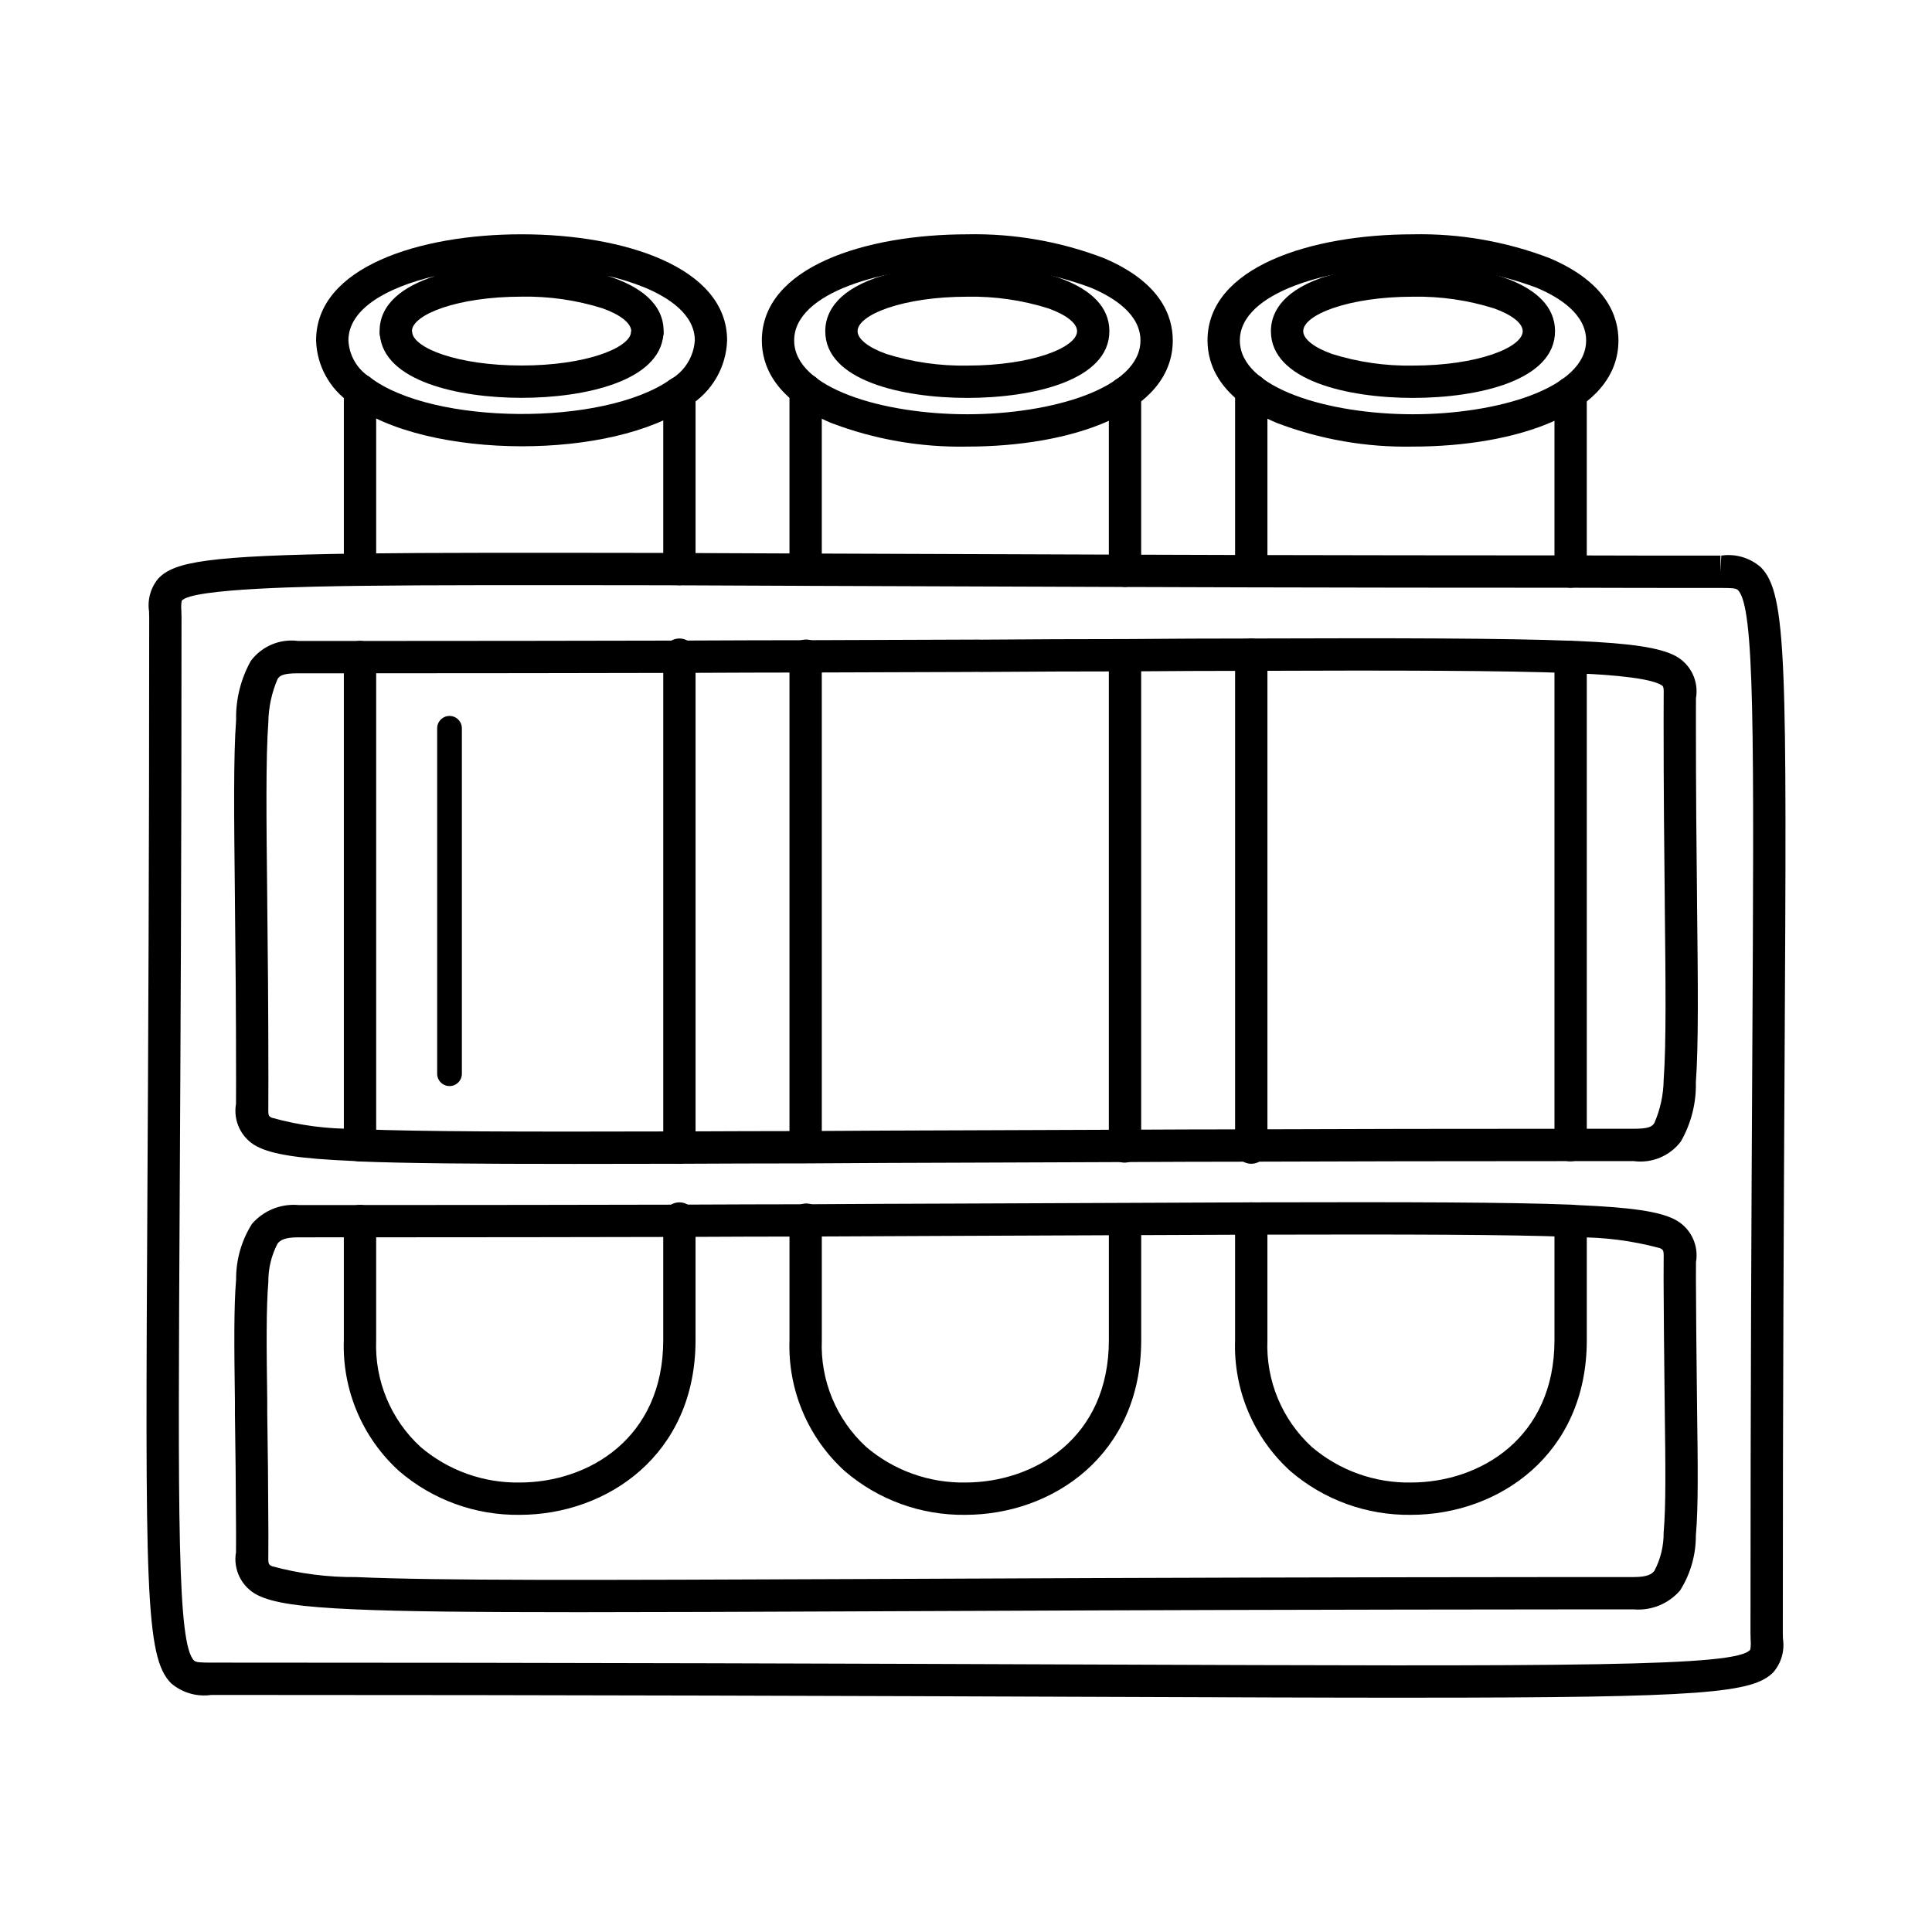
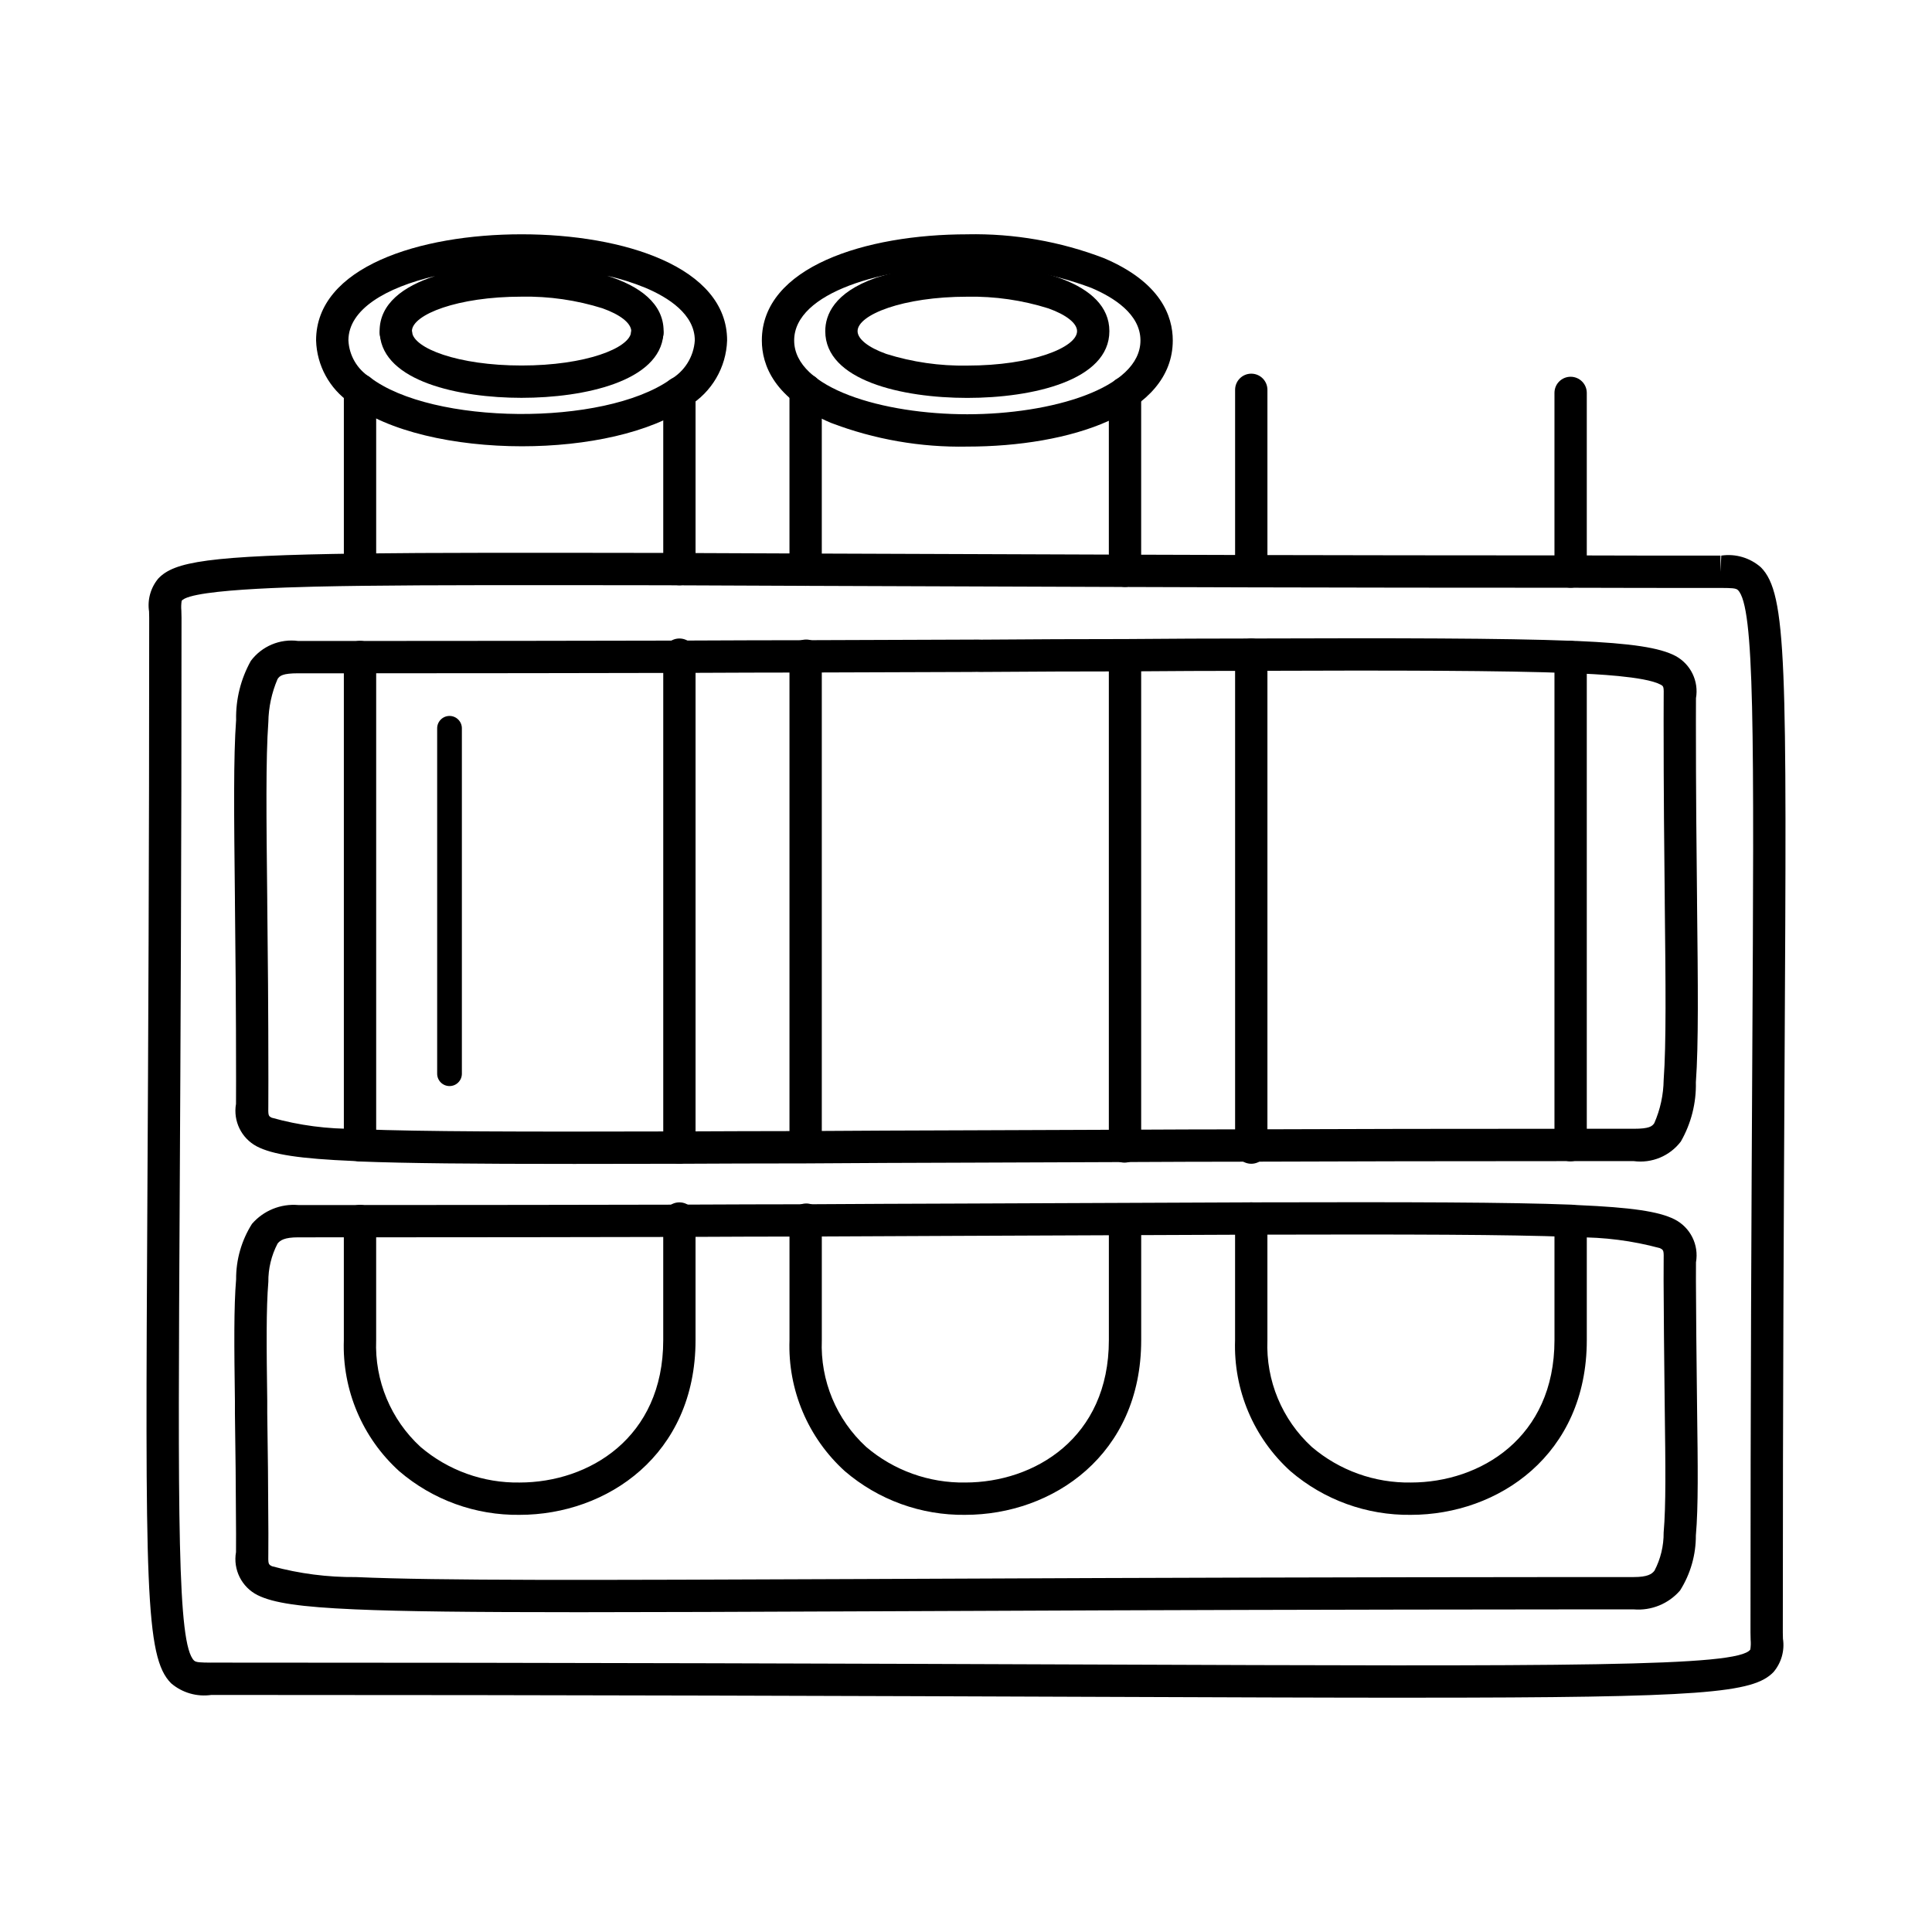
<svg xmlns="http://www.w3.org/2000/svg" fill="#000000" width="800px" height="800px" version="1.1" viewBox="144 144 512 512">
  <g>
    <path d="m239.41 299.25c-1.137 0-2.227-0.449-3.027-1.254-0.805-0.801-1.258-1.891-1.258-3.027v-47.609c0-2.367 1.918-4.281 4.285-4.281 2.363 0 4.281 1.914 4.281 4.281v47.609c0 1.137-0.449 2.227-1.254 3.027-0.805 0.805-1.895 1.254-3.027 1.254z" />
    <path d="m324.05 299.1c-1.137 0-2.227-0.449-3.027-1.254-0.805-0.801-1.254-1.891-1.254-3.027v-46.699c0-2.367 1.914-4.281 4.281-4.281 2.367 0 4.281 1.914 4.281 4.281v46.699c0 1.137-0.449 2.227-1.254 3.027-0.801 0.805-1.891 1.254-3.027 1.254z" />
    <path d="m324.05 452.41c-1.137 0-2.227-0.449-3.027-1.254-0.805-0.801-1.254-1.891-1.254-3.027v-130.64c0-2.363 1.914-4.281 4.281-4.281 2.367 0 4.281 1.918 4.281 4.281v130.64c0 1.137-0.449 2.227-1.254 3.027-0.801 0.805-1.891 1.254-3.027 1.254z" />
    <path d="m239.41 451.76c-1.133 0.012-2.219-0.43-3.023-1.227-0.805-0.793-1.258-1.875-1.262-3.008v-129.38c-0.004-1.137 0.441-2.231 1.238-3.035 0.797-0.809 1.887-1.266 3.019-1.273 2.367-0.012 4.297 1.895 4.309 4.258v129.33c0.004 2.375-1.906 4.309-4.281 4.336z" />
    <path d="m281.71 545.45c-11.695 0.156-23.043-3.957-31.918-11.574-9.766-8.844-15.129-21.543-14.672-34.711v-31.539c-0.004-2.375 1.91-4.309 4.285-4.332 1.129-0.012 2.219 0.43 3.023 1.223 0.805 0.797 1.258 1.879 1.258 3.008v31.641c-0.426 10.703 3.879 21.051 11.773 28.293 7.309 6.231 16.645 9.582 26.25 9.426 18.328 0 38.055-11.805 38.055-37.719v-32.246c0-2.363 1.914-4.281 4.281-4.281 2.367 0 4.281 1.918 4.281 4.281v32.246c0 30.383-23.453 46.285-46.617 46.285z" />
    <path d="m282.36 262.27c-17.801 0-35.598-3.863-45.559-11.512-5.488-3.75-8.844-9.902-9.035-16.547 0-19.43 27.355-28.121 54.461-28.121 27.109 0 54.465 8.695 54.465 28.121-0.234 7.156-4.066 13.707-10.191 17.418-10.141 7.113-27.141 10.641-44.141 10.641zm-23.047-45.117c-13.047 3.047-22.98 8.828-22.98 17.059 0.195 3.984 2.316 7.625 5.688 9.758 16.52 12.688 61.883 13.059 79.57 0.645h-0.004c3.801-2.137 6.262-6.051 6.543-10.402 0-6.957-7.106-11.418-13.066-13.934-3.285-1.352-6.684-2.422-10.156-3.195 8.621 2.695 14.957 7.367 14.957 14.668v-0.004c0.02 0.645-0.074 1.289-0.27 1.906-0.699 2.106-2.894 3.324-5.051 2.812-2.16-0.516-3.57-2.59-3.25-4.785-0.129-2.117-2.941-4.301-7.578-5.957l0.004-0.004c-6.949-2.188-14.207-3.234-21.488-3.102-17.012 0-28.902 4.746-29.066 9.043h-0.004c0.336 2.195-1.07 4.285-3.231 4.801-2.164 0.52-4.359-0.699-5.062-2.809-0.195-0.617-0.289-1.262-0.27-1.906 0-7.231 6.219-11.879 14.715-14.594z" />
    <path d="m282.23 249.43c-16.715 0-36.586-4.398-37.57-16.793-0.188-2.356 1.57-4.418 3.93-4.606 2.356-0.188 4.418 1.57 4.606 3.926 0.344 4.301 12.09 8.906 29.031 8.906 16.945 0 28.695-4.606 29.035-8.906h0.004c0.086-1.133 0.621-2.188 1.484-2.926 0.867-0.738 1.988-1.105 3.125-1.016 1.133 0.09 2.184 0.629 2.922 1.496 0.738 0.867 1.098 1.992 1.004 3.125-0.984 12.395-20.852 16.793-37.57 16.793z" />
    <path d="m442.14 299.55c-1.137 0-2.227-0.449-3.031-1.254-0.801-0.801-1.254-1.891-1.254-3.027v-47.152c0-2.367 1.918-4.281 4.285-4.281 2.363 0 4.281 1.914 4.281 4.281v47.152c0 1.137-0.449 2.227-1.254 3.027-0.805 0.805-1.895 1.254-3.027 1.254z" />
    <path d="m357.5 299.25c-1.137 0-2.223-0.449-3.027-1.254-0.805-0.801-1.254-1.891-1.254-3.027v-47.66c0.008-2.359 1.922-4.266 4.281-4.266s4.273 1.906 4.285 4.266v47.66c-0.004 1.137-0.453 2.227-1.258 3.027-0.801 0.805-1.891 1.254-3.027 1.254z" />
    <path d="m442.14 452.11c-1.121 0.035-2.207-0.383-3.012-1.16-0.809-0.777-1.266-1.848-1.273-2.969v-130.04c-0.012-2.394 1.891-4.363 4.285-4.434 1.117-0.031 2.203 0.387 3.012 1.164 0.805 0.777 1.266 1.848 1.27 2.969v130.03c0.012 2.394-1.887 4.363-4.281 4.434z" />
    <path d="m357.5 452.11c-1.113 0.047-2.199-0.363-3.008-1.133-0.805-0.766-1.266-1.832-1.273-2.945v-130.09c-0.016-2.398 1.883-4.375 4.281-4.457 1.117-0.039 2.203 0.375 3.012 1.148 0.805 0.773 1.266 1.84 1.273 2.961v130.03c0.012 2.402-1.883 4.387-4.285 4.481z" />
    <path d="m399.81 545.45c-11.691 0.156-23.043-3.957-31.918-11.574-9.762-8.844-15.129-21.543-14.668-34.711v-31.742c-0.016-2.406 1.879-4.387 4.281-4.481 1.113-0.047 2.199 0.363 3.008 1.133 0.809 0.77 1.266 1.832 1.277 2.949v32.141c-0.43 10.703 3.875 21.051 11.766 28.293 7.312 6.231 16.648 9.582 26.254 9.426 18.328 0 38.051-11.805 38.051-37.719v-31.793c-0.012-2.394 1.891-4.359 4.285-4.43 1.117-0.035 2.207 0.383 3.012 1.16 0.805 0.781 1.266 1.852 1.27 2.973v32.094c0 30.379-23.449 46.281-46.617 46.281z" />
    <path d="m400.33 262.35c-12.34 0.246-24.613-1.895-36.145-6.297-15.113-6.391-18.289-15.398-18.289-21.828 0-19.43 27.355-28.129 54.465-28.129v-0.004c12.34-0.246 24.617 1.891 36.148 6.301 15.113 6.387 18.289 15.395 18.289 21.828-0.004 19.43-27.359 28.129-54.469 28.129zm0.031-47.691c-22.25 0-45.898 6.856-45.898 19.562 0 12.703 23.633 19.562 45.871 19.562 22.25 0 45.898-6.859 45.898-19.562 0-6.961-7.098-11.426-13.055-13.941h-0.004c-10.484-3.934-21.617-5.84-32.812-5.621z" />
    <path d="m400.34 249.45c-17.363 0-37.637-4.633-37.637-17.691 0-4.266 2.301-10.176 13.273-14.09l-0.004-0.004c7.875-2.531 16.113-3.746 24.387-3.602 17.363 0 37.637 4.633 37.637 17.691s-20.289 17.695-37.656 17.695zm0.02-26.82c-17.145 0-29.094 4.809-29.094 9.125 0 2.078 2.832 4.328 7.582 6.027v0.004c6.949 2.184 14.207 3.231 21.492 3.098 17.145 0 29.094-4.809 29.094-9.125 0-2.078-2.832-4.328-7.582-6.027h-0.004c-6.949-2.188-14.207-3.234-21.488-3.102z" />
    <path d="m560.23 299.75c-1.133 0-2.223-0.453-3.027-1.254-0.801-0.805-1.254-1.891-1.254-3.027v-47.355c0.008-2.359 1.922-4.269 4.281-4.269s4.277 1.91 4.285 4.269v47.355c0 1.137-0.453 2.223-1.254 3.027-0.805 0.801-1.895 1.254-3.031 1.254z" />
    <path d="m475.6 299.65c-1.137 0.004-2.227-0.449-3.027-1.25-0.805-0.805-1.258-1.895-1.258-3.027v-48.066c0-2.363 1.918-4.281 4.285-4.281 2.363 0 4.281 1.918 4.281 4.281v48.066c0 1.133-0.449 2.223-1.254 3.027-0.805 0.801-1.891 1.254-3.027 1.25z" />
    <path d="m560.23 451.76c-1.129 0.012-2.219-0.43-3.019-1.227-0.805-0.793-1.258-1.875-1.262-3.008v-129.38c-0.012-2.363 1.895-4.289 4.258-4.301 2.363-0.016 4.289 1.887 4.309 4.25v129.33c0.004 2.375-1.91 4.309-4.285 4.336z" />
    <path d="m475.6 452.41c-1.137 0-2.227-0.449-3.027-1.254-0.805-0.801-1.258-1.891-1.258-3.027v-130.64c0-2.363 1.918-4.281 4.285-4.281 2.363 0 4.281 1.918 4.281 4.281v130.64c0 1.137-0.449 2.227-1.254 3.027-0.805 0.805-1.891 1.254-3.027 1.254z" />
    <path d="m517.9 545.45c-11.695 0.156-23.043-3.957-31.918-11.574-9.766-8.844-15.129-21.543-14.672-34.711v-32.246c0-2.363 1.918-4.281 4.285-4.281 2.363 0 4.281 1.918 4.281 4.281v32.246c-0.426 10.703 3.879 21.051 11.77 28.293 7.312 6.231 16.648 9.582 26.254 9.426 18.328 0 38.051-11.805 38.051-37.719v-31.539c-0.004-2.375 1.91-4.309 4.281-4.332 1.133-0.012 2.219 0.43 3.023 1.223 0.805 0.797 1.258 1.879 1.262 3.008v31.641c0 30.383-23.453 46.285-46.617 46.285z" />
-     <path d="m518.44 262.35c-12.344 0.246-24.617-1.895-36.148-6.297-15.113-6.391-18.289-15.398-18.289-21.828 0-19.43 27.355-28.129 54.465-28.129v-0.004c12.344-0.246 24.617 1.891 36.148 6.301 15.113 6.387 18.289 15.395 18.289 21.828-0.004 19.43-27.359 28.129-54.465 28.129zm0.031-47.691c-22.25 0-45.898 6.856-45.898 19.562 0 12.703 23.633 19.562 45.871 19.562 22.25 0 45.898-6.859 45.898-19.562 0-6.961-7.098-11.426-13.055-13.941h-0.008c-10.484-3.934-21.617-5.84-32.812-5.621z" />
-     <path d="m518.44 249.45c-17.363 0-37.637-4.633-37.637-17.691 0-4.266 2.301-10.176 13.273-14.09v-0.004c7.875-2.531 16.113-3.746 24.387-3.602 17.363 0 37.637 4.633 37.637 17.691s-20.289 17.695-37.66 17.695zm0.023-26.82c-17.145 0-29.094 4.809-29.094 9.125 0 2.078 2.832 4.328 7.582 6.027v0.004c6.949 2.184 14.203 3.231 21.488 3.098 17.145 0 29.094-4.809 29.094-9.125 0-2.078-2.832-4.328-7.582-6.027-6.949-2.188-14.207-3.234-21.488-3.102z" />
    <path d="m518.48 593.91c-22.715 0-50.984-0.105-86.266-0.238-56.027-0.211-132.77-0.496-232.2-0.496-3.836 0.555-7.727-0.57-10.672-3.09-6.941-6.981-6.84-25.711-6.281-129.65 0.215-39.25 0.477-88.098 0.477-152.72 0-0.57-0.016-1.113-0.035-1.633h0.004c-0.484-3.148 0.41-6.352 2.461-8.789 4.203-4.402 12.898-6.062 53.391-6.609 19.004-0.238 44.715-0.207 80.289-0.156l37.879 0.156c24.535 0.102 52.543 0.203 84.633 0.301l33.457 0.102c25.785 0.051 53.941 0.102 84.621 0.102 12.809 0.051 26.004 0.051 39.699 0.051v4.281l0.219-4.281 0.004-0.004c3.777-0.559 7.613 0.574 10.484 3.098 6.957 6.992 6.856 25.754 6.297 129.86-0.211 39.199-0.477 87.98-0.477 152.45 0 0.566 0.016 1.109 0.035 1.625 0.492 3.18-0.43 6.418-2.519 8.863-5.394 5.551-18.492 6.769-95.496 6.769zm-318.68-9.301c99.668 0 176.41 0.289 232.45 0.5 128.9 0.477 172.32 0.648 175.6-3.961 0.137-0.855 0.164-1.727 0.086-2.594-0.02-0.605-0.039-1.238-0.039-1.906 0-64.5 0.262-113.29 0.477-152.5 0.469-86.82 0.645-119.3-3.801-123.77-0.543-0.543-1.73-0.543-4.414-0.57-13.93 0-27.137 0-39.938-0.051-30.668 0-58.875-0.035-84.629-0.102l-33.465-0.102c-32.09-0.102-60.102-0.203-84.637-0.301l-37.855-0.156c-35.547-0.043-61.23-0.082-80.168 0.156-12.27 0.164-44.871 0.609-47.324 3.977-0.133 0.852-0.16 1.719-0.082 2.578 0.023 0.609 0.043 1.246 0.043 1.914 0 64.645-0.266 113.5-0.477 152.77-0.469 86.676-0.645 119.11 3.785 123.56 0.535 0.535 1.844 0.531 4.387 0.562zm96.789-13.359c-27.215 0-45.797-0.188-58.578-0.754-14.359-0.629-21.582-1.688-25.758-3.773v0.004c-4.211-2.129-6.527-6.766-5.707-11.41l0.012-4.867c-0.051-12.301-0.148-22.867-0.301-31.871v-3.246c-0.203-14.699-0.297-24.93 0.316-32.297v0.004c-0.035-5.199 1.422-10.297 4.195-14.691 3.055-3.535 7.613-5.394 12.27-5.004h16.375c30.828 0 58.992-0.051 84.629-0.102l2.84-0.012c10.621-0.043 20.855-0.09 30.621-0.09 14.355-0.09 27.867-0.148 40.535-0.184l77.535-0.32c42.25-0.102 68.273-0.039 84.824 0.609l1.762 0.117c14.168 0.613 21.402 1.672 25.578 3.758h0.004c4.215 2.129 6.531 6.762 5.711 11.41l-0.012 4.812c0.035 10.199 0.141 19.188 0.23 27.113l0.078 7.059c0.195 14.969 0.34 25.785-0.324 33.355h-0.004c0.027 5.176-1.426 10.254-4.191 14.629-3.055 3.531-7.613 5.391-12.266 5.004h-15.219c-64.426 0.051-117.02 0.203-159.94 0.402l-29.438 0.117c-30.75 0.129-55.629 0.23-75.777 0.23zm-73.551-99.344c-3.684 0-4.812 0.801-5.484 1.664v0.004c-1.637 3.137-2.477 6.629-2.441 10.168-0.582 6.992-0.492 17.027-0.289 31.539v3.234c0.152 8.961 0.254 19.559 0.301 31.922l-0.016 5.019c-0.051 3.094-0.031 3.102 0.992 3.621l0.004-0.004c7.262 1.973 14.758 2.938 22.281 2.871 22.039 0.973 61.781 0.809 133.94 0.516l29.438-0.121c42.93-0.199 95.531-0.352 159.97-0.402h15.219c3.68 0 4.809-0.801 5.481-1.668h0.008c1.633-3.117 2.473-6.594 2.441-10.117 0.629-7.164 0.488-17.801 0.297-32.523l-0.078-7.074c-0.09-7.949-0.191-16.953-0.23-27.191l0.016-4.973c0.051-3.09 0.031-3.098-0.992-3.617l-0.004-0.004c-7.281-1.969-14.793-2.934-22.336-2.867l-0.766-0.051c-0.328-0.016-0.66-0.035-0.992-0.07-16.137-0.617-42.07-0.691-84.195-0.582l-77.535 0.316c-12.656 0.047-26.172 0.109-40.539 0.184-9.785 0-19.988 0.031-30.613 0.09l-2.852 0.012c-25.656 0.051-53.824 0.102-84.656 0.102zm72.891-19.457c-26.707 0-44.168-0.156-56.688-0.648-0.035 0-0.688-0.055-0.723-0.055l-0.84-0.07c-14.176-0.602-21.461-1.695-25.645-3.883-4.07-2.168-6.285-6.711-5.488-11.254l0.016-6.047c0-18.719-0.148-34.32-0.301-47.359v-0.656c-0.25-22.762-0.414-37.824 0.316-47.723l-0.004 0.004c-0.109-5.457 1.238-10.848 3.898-15.613 2.922-3.906 7.731-5.93 12.566-5.281h16.375c30.828 0 58.992-0.051 84.629-0.102l2.84-0.012c10.621-0.043 20.855-0.09 30.621-0.09l44.488-0.16c0.668-0.016 1.328-0.02 2.016 0.016 13.527-0.109 26.281-0.16 38.133-0.16 12.121-0.102 23.215-0.148 33.453-0.148 38.039-0.129 67.031-0.09 84.805 0.609 0.051 0 0.582 0.031 0.633 0.031l0.762 0.012c14.543 0.625 22.09 1.777 26.242 3.977h0.004c4.023 2.18 6.203 6.688 5.414 11.195l-0.016 6.043c0 18.723 0.148 34.328 0.301 47.359v0.656c0.242 21.93 0.414 37.805-0.312 47.723v-0.004c0.129 5.504-1.25 10.938-3.988 15.711-2.926 3.844-7.688 5.82-12.473 5.188h-16.73c-30.828 0-58.984 0.051-84.621 0.148-11.648 0-22.828 0.051-33.453 0.102l-40.375 0.152c-16.051 0.051-30.754 0.098-44.25 0.203-12.168 0-23.293 0.051-33.465 0.098-10.387 0.023-19.723 0.039-28.141 0.039zm-72.891-130.02c-4.156 0-4.918 0.66-5.477 1.523h-0.004c-1.551 3.617-2.383 7.5-2.445 11.434-0.699 9.539-0.527 25.273-0.289 47.047v0.652c0.152 13.012 0.301 28.648 0.301 47.406l-0.016 6.191c-0.051 3.019-0.016 3.039 0.906 3.523 7.281 2.039 14.812 3.027 22.371 2.938 0.027 0 0.645 0.051 0.676 0.051 0.297 0.02 0.598 0.043 0.895 0.078 15.938 0.609 40.867 0.68 84.086 0.566 10.172-0.051 21.328-0.082 33.465-0.098 13.473-0.102 28.191-0.152 44.27-0.203l40.352-0.152c10.633-0.051 21.824-0.102 33.473-0.102 25.629-0.102 53.844-0.152 84.641-0.148h16.727c4.121 0 4.879-0.652 5.441-1.504l-0.004 0.004c1.582-3.613 2.426-7.508 2.481-11.457 0.699-9.559 0.527-25.281 0.289-47.047v-0.652c-0.148-13.012-0.301-28.648-0.301-47.41l0.016-6.188c0.051-2.988 0.016-3.008-0.879-3.484-4.117-2.184-17.875-2.777-22.398-2.973l-0.422 0.004c-0.109 0-0.695-0.031-0.801-0.035-17.953-0.711-46.832-0.758-84.781-0.617-10.234 0-21.305 0.051-33.434 0.148-11.863 0-24.602 0.051-38.395 0.152-0.746-0.035-1.18-0.023-1.613-0.012l-0.938 0.012-43.719 0.148c-9.77 0-19.988 0.043-30.598 0.09l-2.852 0.012c-25.656 0.051-53.824 0.102-84.656 0.102z" />
    <path d="m263.13 431.82c-0.871 0-1.703-0.344-2.316-0.957-0.617-0.617-0.961-1.449-0.961-2.32v-91.527 0.004c-0.004-0.871 0.34-1.707 0.957-2.324 0.613-0.617 1.449-0.965 2.32-0.965 0.867 0 1.703 0.348 2.316 0.965 0.617 0.617 0.961 1.453 0.957 2.324v91.527-0.004c0 0.871-0.344 1.703-0.961 2.32-0.613 0.613-1.445 0.957-2.312 0.957z" />
  </g>
</svg>